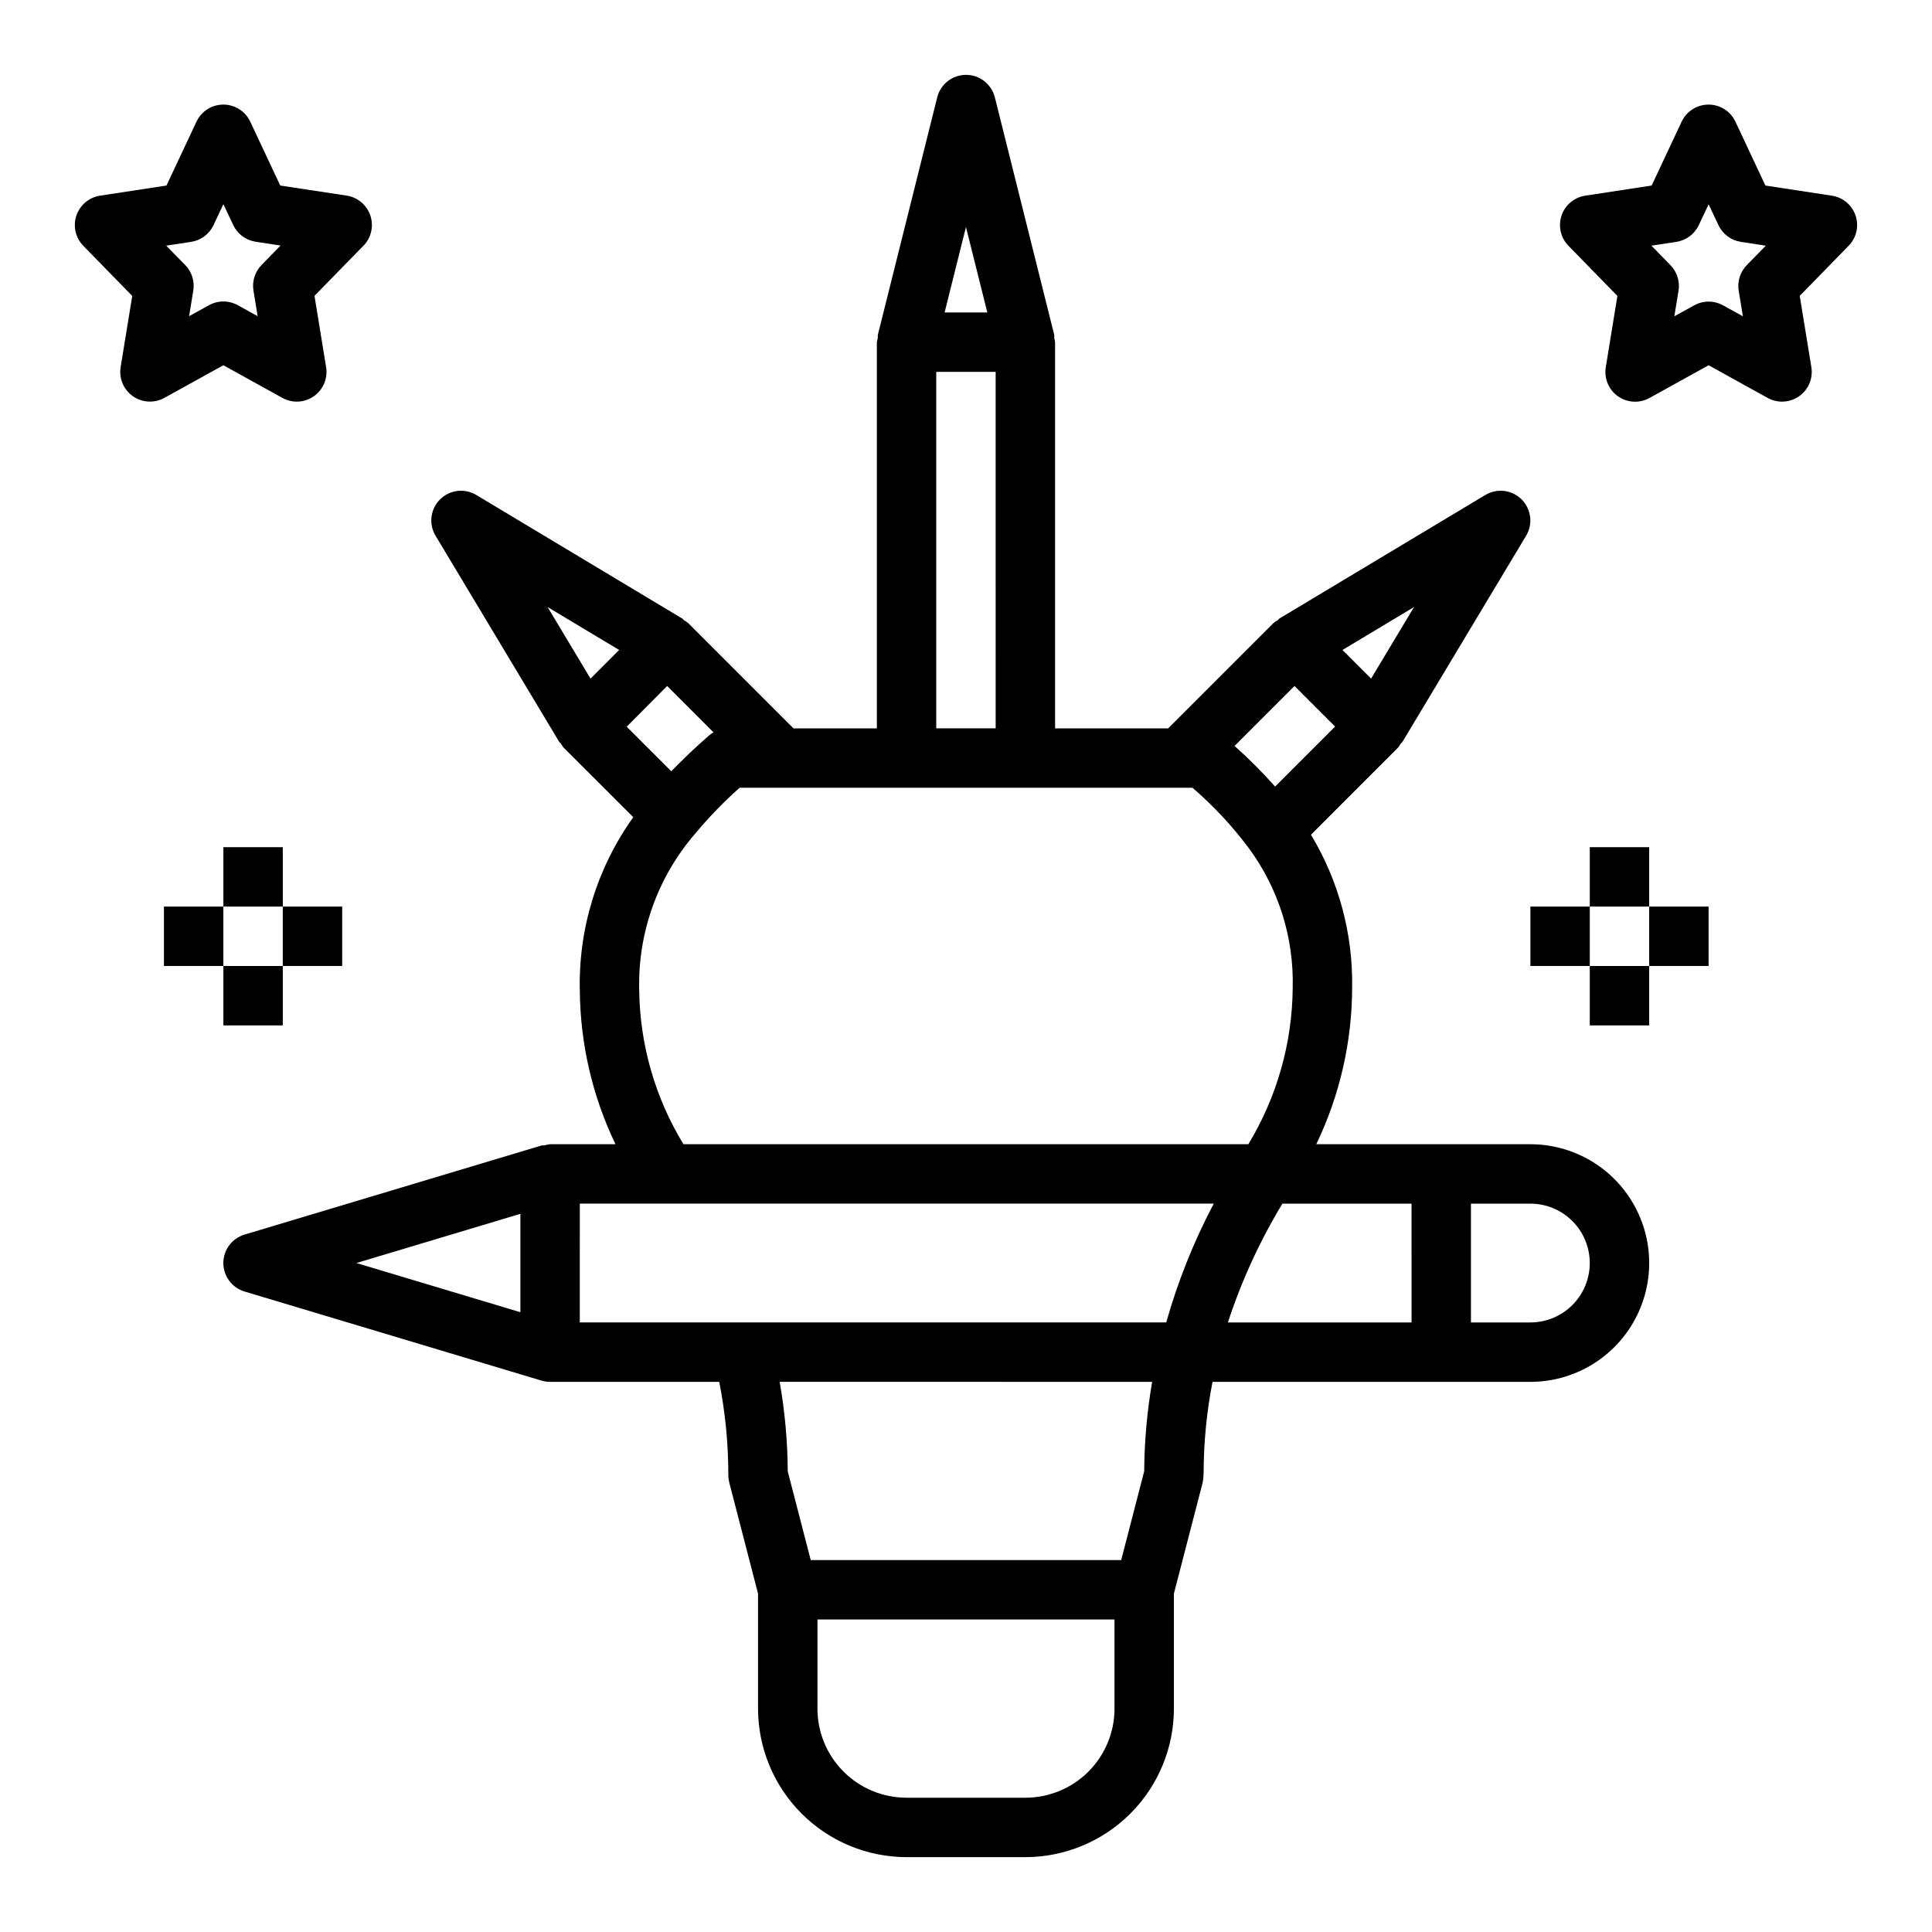
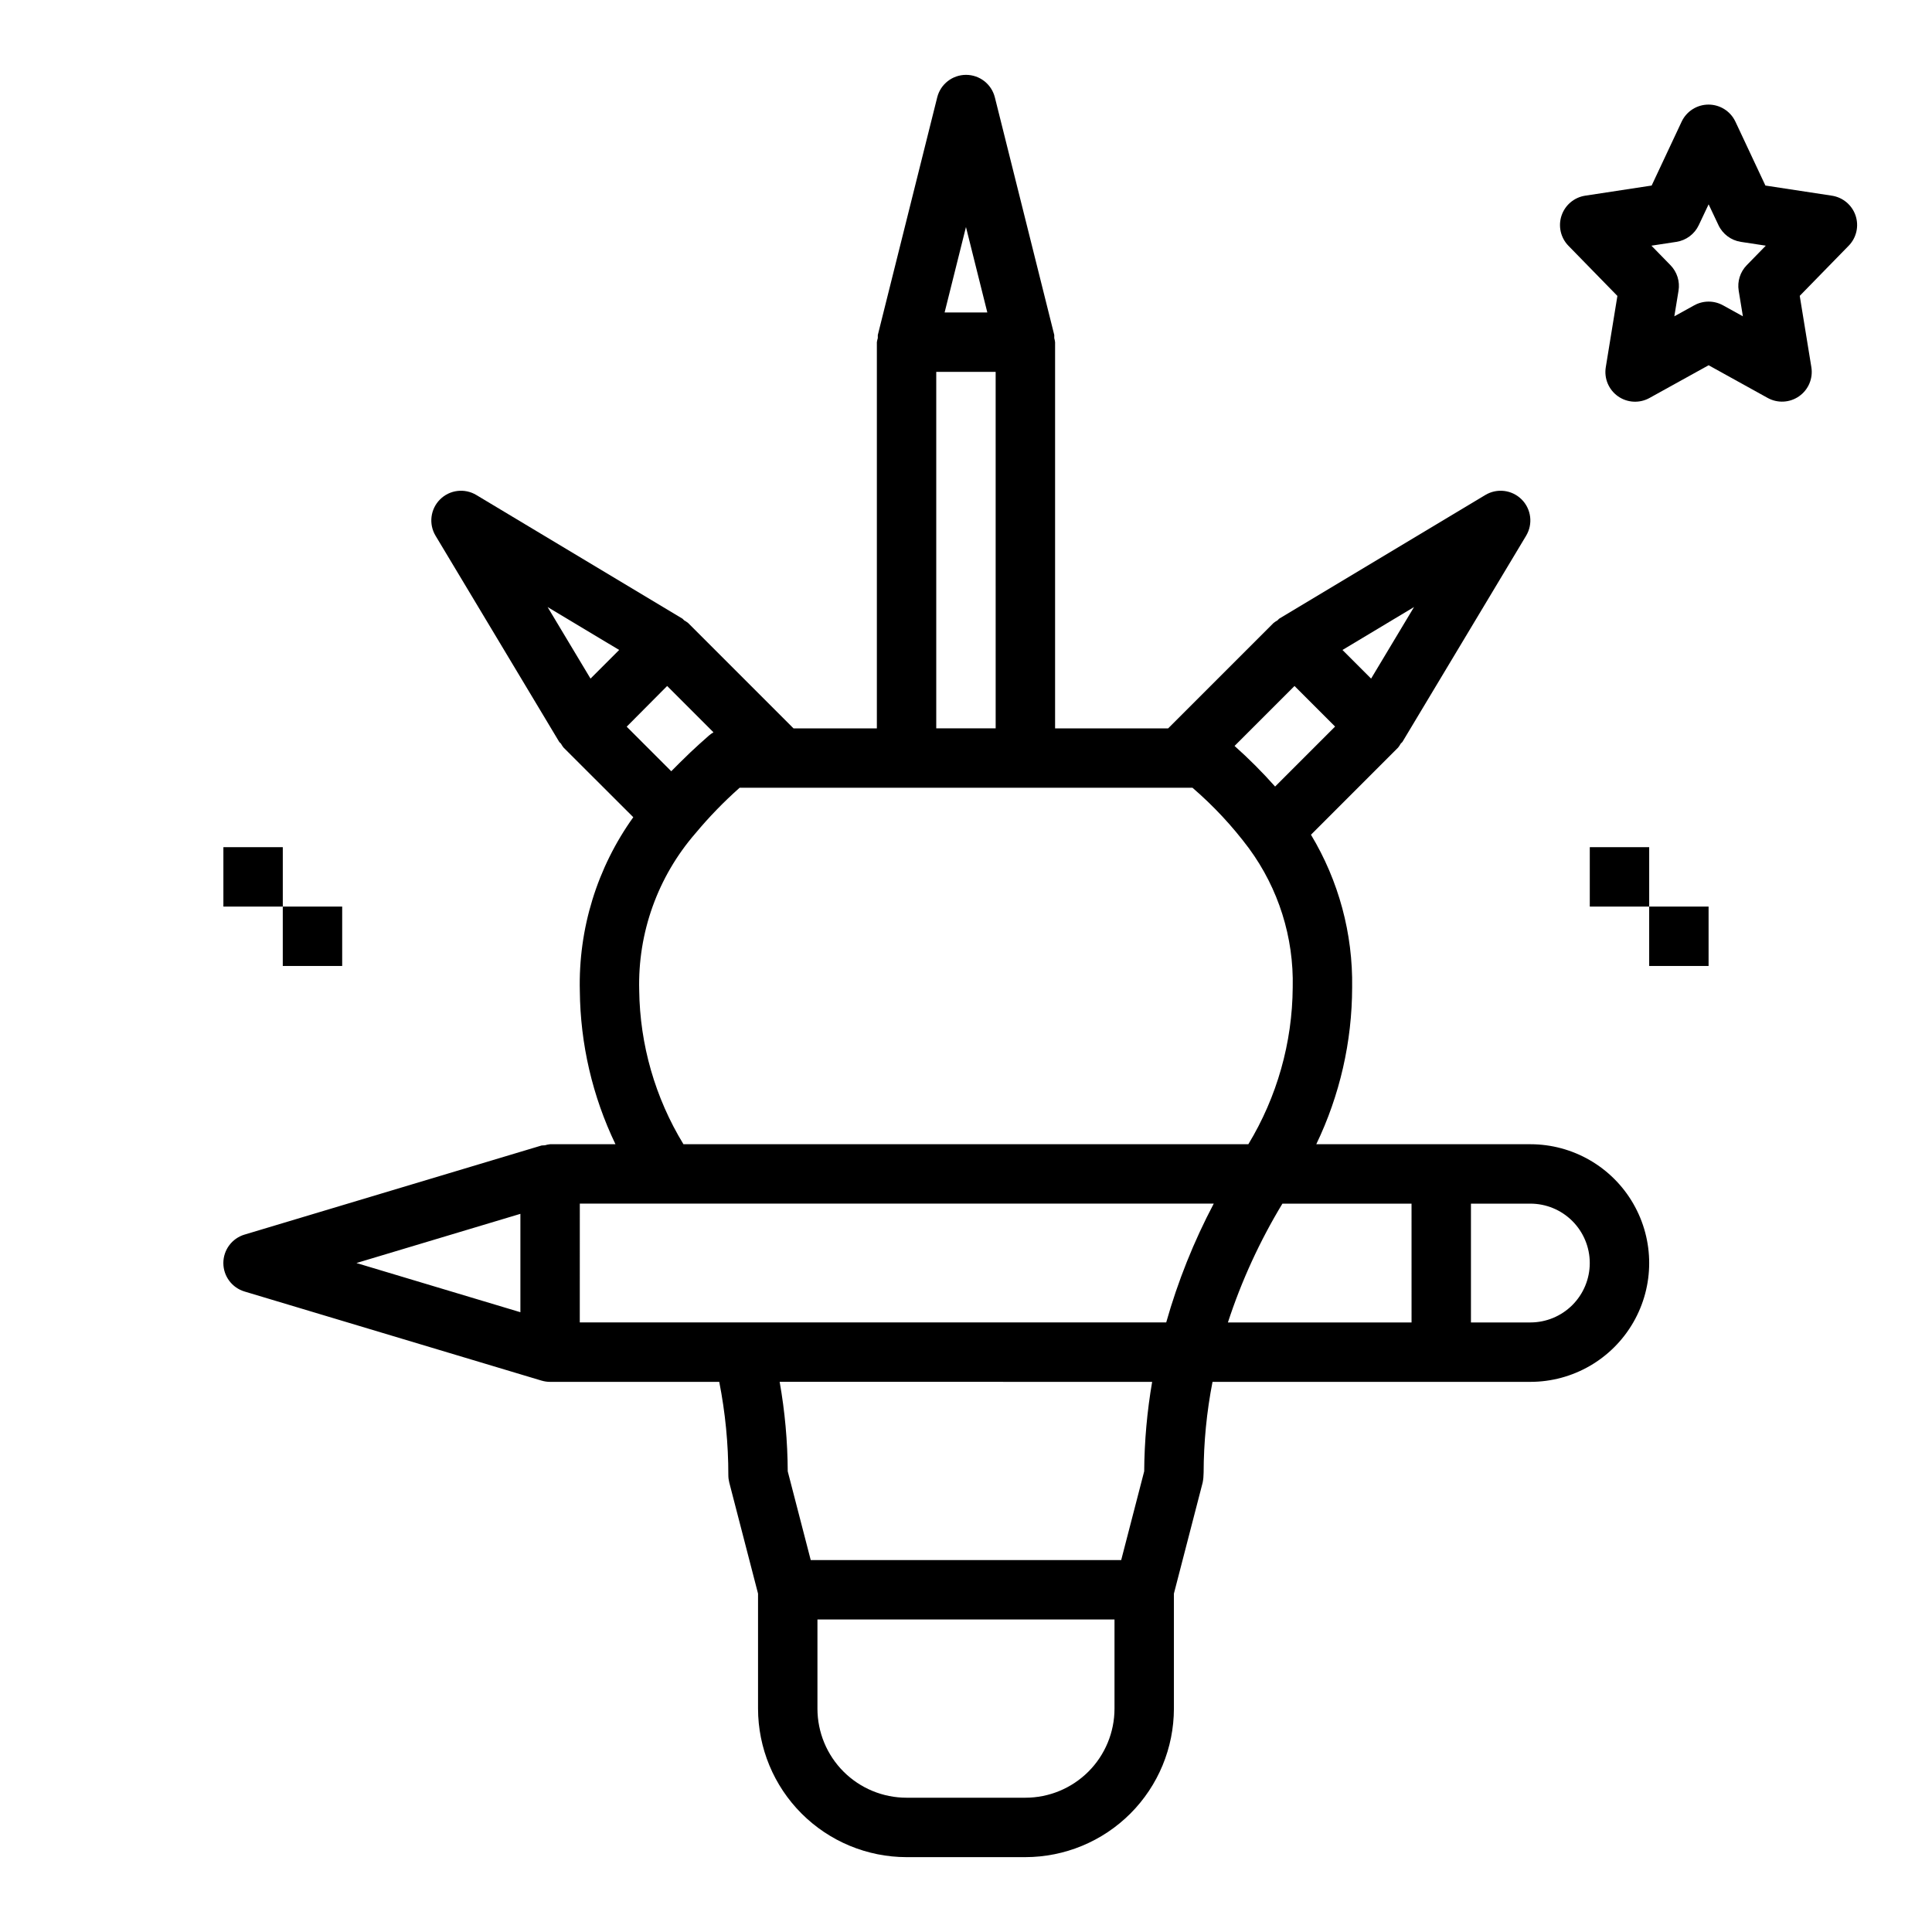
<svg xmlns="http://www.w3.org/2000/svg" fill="#000000" width="800px" height="800px" version="1.1" viewBox="144 144 512 512">
  <g>
    <path d="m384.25 636.16h31.488c10.434-0.012 20.441-4.164 27.82-11.543 7.375-7.379 11.527-17.383 11.539-27.816v-30.48l7.621-29.418c0.168-0.859 0.25-1.734 0.254-2.606 0.02-8.086 0.809-16.152 2.359-24.09h84.23c11.25 0 21.645-6 27.27-15.746 5.625-9.742 5.625-21.742 0-31.484-5.625-9.746-16.02-15.746-27.27-15.746h-56.734c6.238-12.969 9.484-27.172 9.504-41.562 0.219-14.242-3.562-28.258-10.91-40.457l23.09-23.098-0.004 0.004c0.262-0.328 0.496-0.68 0.695-1.047 0.133-0.188 0.355-0.293 0.473-0.488l32.762-54.609c1.859-3.098 1.371-7.062-1.184-9.617-2.555-2.555-6.519-3.043-9.617-1.184l-54.609 32.762c-0.195 0.117-0.301 0.34-0.488 0.473-0.367 0.199-0.719 0.434-1.047 0.695l-27.922 27.922h-29.961v-102.34c-0.043-0.367-0.117-0.73-0.219-1.086 0.016-0.277 0.016-0.555 0-0.828l-15.742-62.977h-0.004c-0.875-3.504-4.023-5.957-7.633-5.957-3.613 0-6.758 2.453-7.637 5.957l-15.742 62.977h-0.004c-0.016 0.273-0.016 0.551 0 0.828-0.109 0.352-0.195 0.715-0.25 1.086v102.34h-22.09l-27.922-27.922c-0.328-0.262-0.68-0.496-1.047-0.695-0.188-0.133-0.293-0.355-0.488-0.473l-54.609-32.762c-3.098-1.859-7.062-1.371-9.613 1.184-2.555 2.555-3.043 6.519-1.184 9.617l32.762 54.609c0.117 0.195 0.34 0.301 0.473 0.488 0.199 0.367 0.43 0.719 0.691 1.047l18.477 18.449c-9.598 13.398-14.574 29.559-14.168 46.035 0.129 14.074 3.352 27.945 9.445 40.629h-17.32c-0.465 0.047-0.926 0.141-1.375 0.277-0.297 0-0.59 0.02-0.883 0.055l-78.719 23.617v-0.004c-3.332 1-5.617 4.066-5.617 7.543s2.285 6.543 5.617 7.543l78.719 23.617v-0.004c0.734 0.219 1.492 0.332 2.258 0.332h44.824c1.605 8.141 2.414 16.418 2.41 24.719 0 0.664 0.086 1.328 0.25 1.977l7.621 29.418v30.48c0.012 10.434 4.164 20.438 11.543 27.816 7.379 7.379 17.383 11.531 27.816 11.543zm55.105-39.359c0 6.262-2.488 12.27-6.918 16.699-4.43 4.426-10.434 6.914-16.699 6.914h-31.488c-6.262 0-12.27-2.488-16.699-6.914-4.43-4.43-6.918-10.438-6.918-16.699v-23.617h78.723zm125.95-118.08c0 4.176-1.66 8.18-4.613 11.133-2.953 2.953-6.957 4.609-11.133 4.609h-15.742v-31.484h15.742c4.176 0 8.18 1.656 11.133 4.609 2.953 2.953 4.613 6.957 4.613 11.133zm-47.23 15.742h-48.668c3.598-11.012 8.445-21.574 14.445-31.484h34.219zm-36.16-142.02c-3.367-3.793-6.957-7.387-10.746-10.762l15.887-15.887 10.754 10.754zm36.816-47.57-11.375 18.965-7.59-7.59zm-118.74-100.71 5.66 22.645h-11.32zm-7.875 38.391h15.742l0.004 94.465h-15.746zm-84.031 73.691-7.59 7.59-11.375-18.965zm12.715 9.547 12.281 12.281h-0.004c-0.441 0.254-0.859 0.551-1.242 0.887-1.746 1.527-3.387 3.023-4.953 4.496-0.457 0.434-0.883 0.867-1.332 1.301-1.07 1.031-2.117 2.055-3.102 3.07-0.18 0.18-0.387 0.379-0.559 0.559l-11.809-11.809zm-7.402 80.672c-0.414-15.254 4.906-30.109 14.91-41.633 3.59-4.312 7.5-8.344 11.699-12.07h120.01c5.559 4.781 10.574 10.164 14.957 16.043 7.84 10.664 11.922 23.625 11.609 36.859-0.098 14.66-4.16 29.02-11.754 41.562h-149.71c-7.496-12.289-11.543-26.367-11.723-40.762zm-31.488 59.215v26.07l-43.453-13.035zm15.746-2.707h168c-5.289 10.023-9.512 20.578-12.598 31.484h-155.41zm151.68 47.23h-0.004c-1.348 7.828-2.055 15.758-2.109 23.703l-6.094 23.527h-82.277l-6.094-23.52c-0.039-7.949-0.754-15.883-2.141-23.711z" />
-     <path d="m179.2 248.99c2.465 1.738 5.707 1.918 8.344 0.457l15.652-8.652 15.648 8.66c2.641 1.461 5.879 1.281 8.344-0.457 2.465-1.734 3.719-4.723 3.234-7.699l-3.078-18.895 12.973-13.289 0.004 0.004c2.059-2.113 2.766-5.199 1.828-7.996-0.938-2.801-3.359-4.84-6.277-5.285l-17.602-2.668-7.953-16.934c-1.297-2.758-4.07-4.519-7.121-4.519s-5.828 1.762-7.125 4.519l-7.953 16.934-17.602 2.684c-2.914 0.445-5.34 2.484-6.277 5.285-0.938 2.797-0.23 5.883 1.832 7.996l12.973 13.289-3.078 18.895v-0.004c-0.473 2.969 0.781 5.945 3.234 7.676zm15.453-40.895c2.594-0.398 4.82-2.062 5.938-4.438l2.606-5.543 2.606 5.512v-0.004c1.113 2.379 3.34 4.043 5.934 4.441l6.613 1.008-5.047 5.172c-1.746 1.789-2.535 4.305-2.133 6.769l1.109 6.777-5.273-2.914v0.004c-2.371-1.312-5.25-1.312-7.621 0l-5.273 2.914 1.109-6.777v-0.004c0.406-2.465-0.387-4.981-2.133-6.769l-5.047-5.141z" />
    <path d="m635.75 201.14c-0.941-2.805-3.371-4.844-6.297-5.285l-17.602-2.684-7.949-16.934h-0.004c-1.297-2.758-4.074-4.519-7.121-4.519-3.051 0-5.828 1.762-7.125 4.519l-7.949 16.934-17.602 2.684h-0.004c-2.918 0.445-5.34 2.484-6.277 5.285-0.938 2.797-0.23 5.883 1.832 7.996l12.973 13.289-3.078 18.895v-0.004c-0.484 2.977 0.77 5.969 3.234 7.703 2.465 1.738 5.707 1.914 8.344 0.453l15.676-8.676 15.648 8.66c2.641 1.461 5.879 1.281 8.344-0.457 2.465-1.734 3.719-4.723 3.234-7.699l-3.078-18.895 12.973-13.289v0.004c2.055-2.109 2.762-5.188 1.828-7.981zm-28.844 13.137c-1.746 1.789-2.539 4.305-2.133 6.769l1.109 6.777-5.273-2.914v0.004c-2.371-1.312-5.25-1.312-7.621 0l-5.273 2.914 1.109-6.777v-0.004c0.406-2.465-0.387-4.981-2.133-6.769l-5.047-5.172 6.613-1.008c2.594-0.398 4.82-2.062 5.938-4.438l2.606-5.512 2.606 5.512c1.113 2.375 3.34 4.039 5.934 4.438l6.613 1.008z" />
    <path d="m203.2 368.51h15.742v15.742h-15.742z" />
-     <path d="m203.2 400h15.742v15.742h-15.742z" />
    <path d="m218.94 384.25h15.742v15.742h-15.742z" />
-     <path d="m187.45 384.25h15.742v15.742h-15.742z" />
    <path d="m565.31 368.51h15.742v15.742h-15.742z" />
-     <path d="m565.31 400h15.742v15.742h-15.742z" />
    <path d="m581.05 384.25h15.742v15.742h-15.742z" />
-     <path d="m549.57 384.25h15.742v15.742h-15.742z" />
  </g>
</svg>